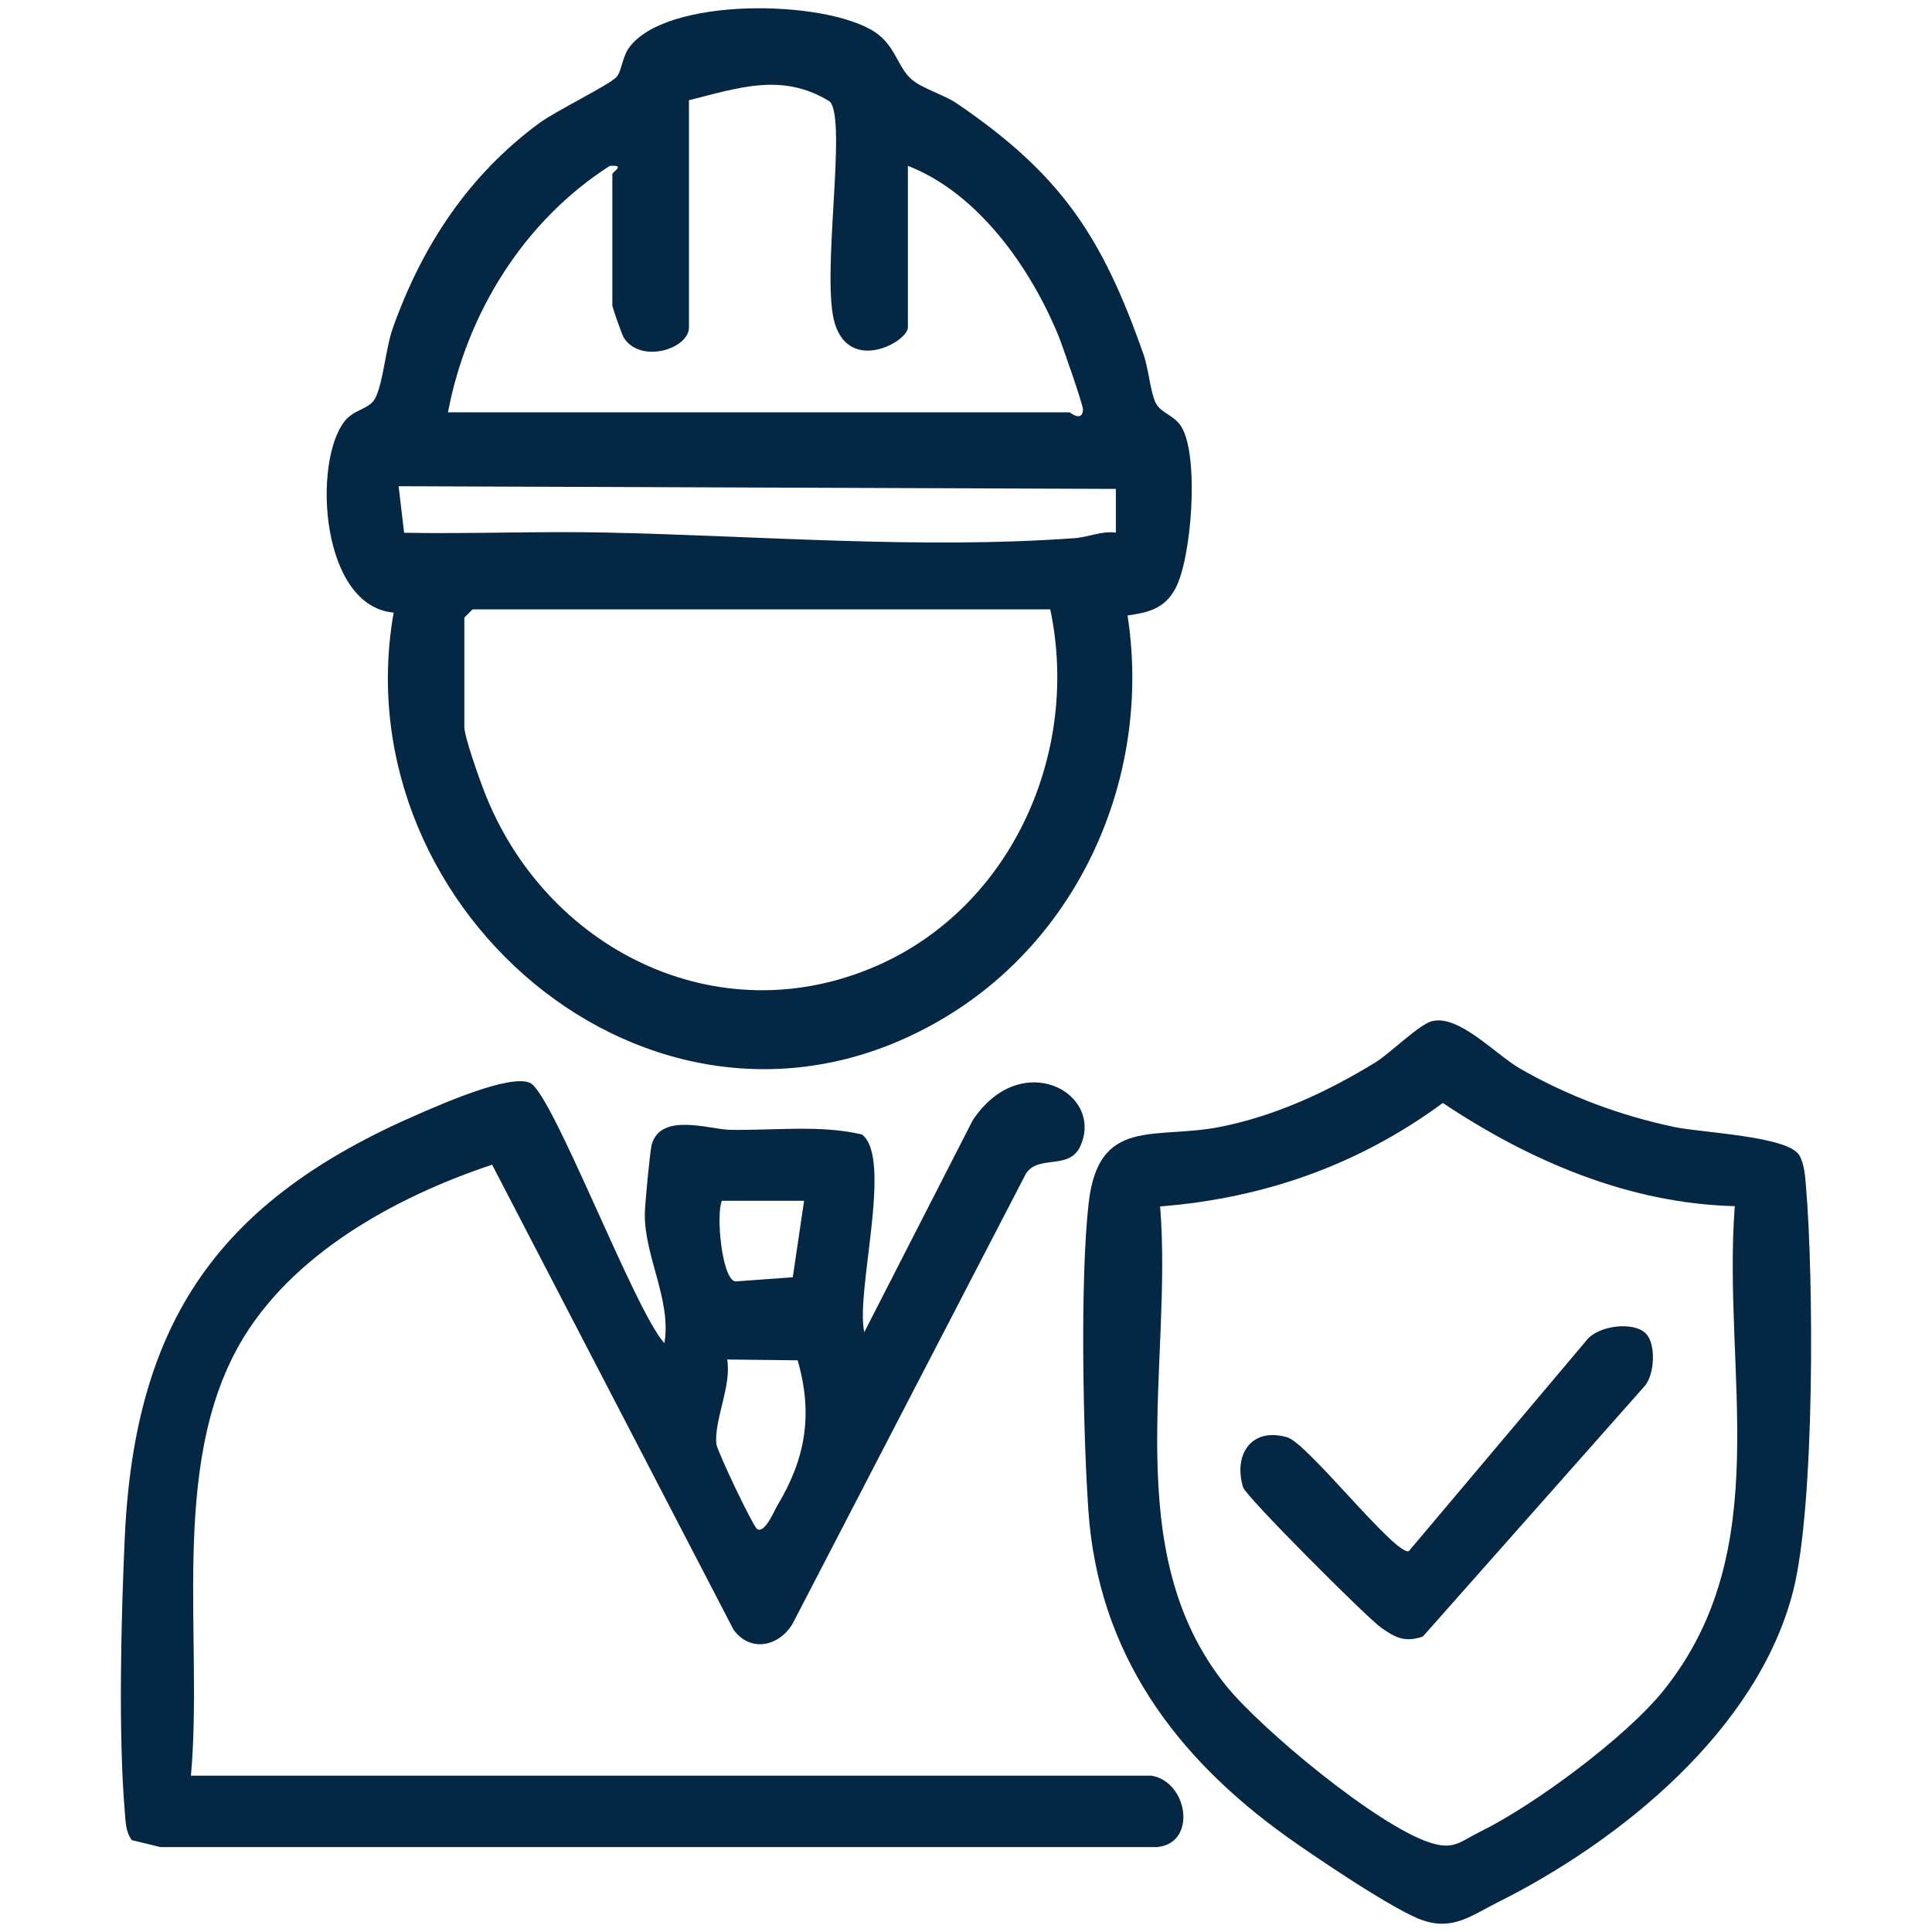
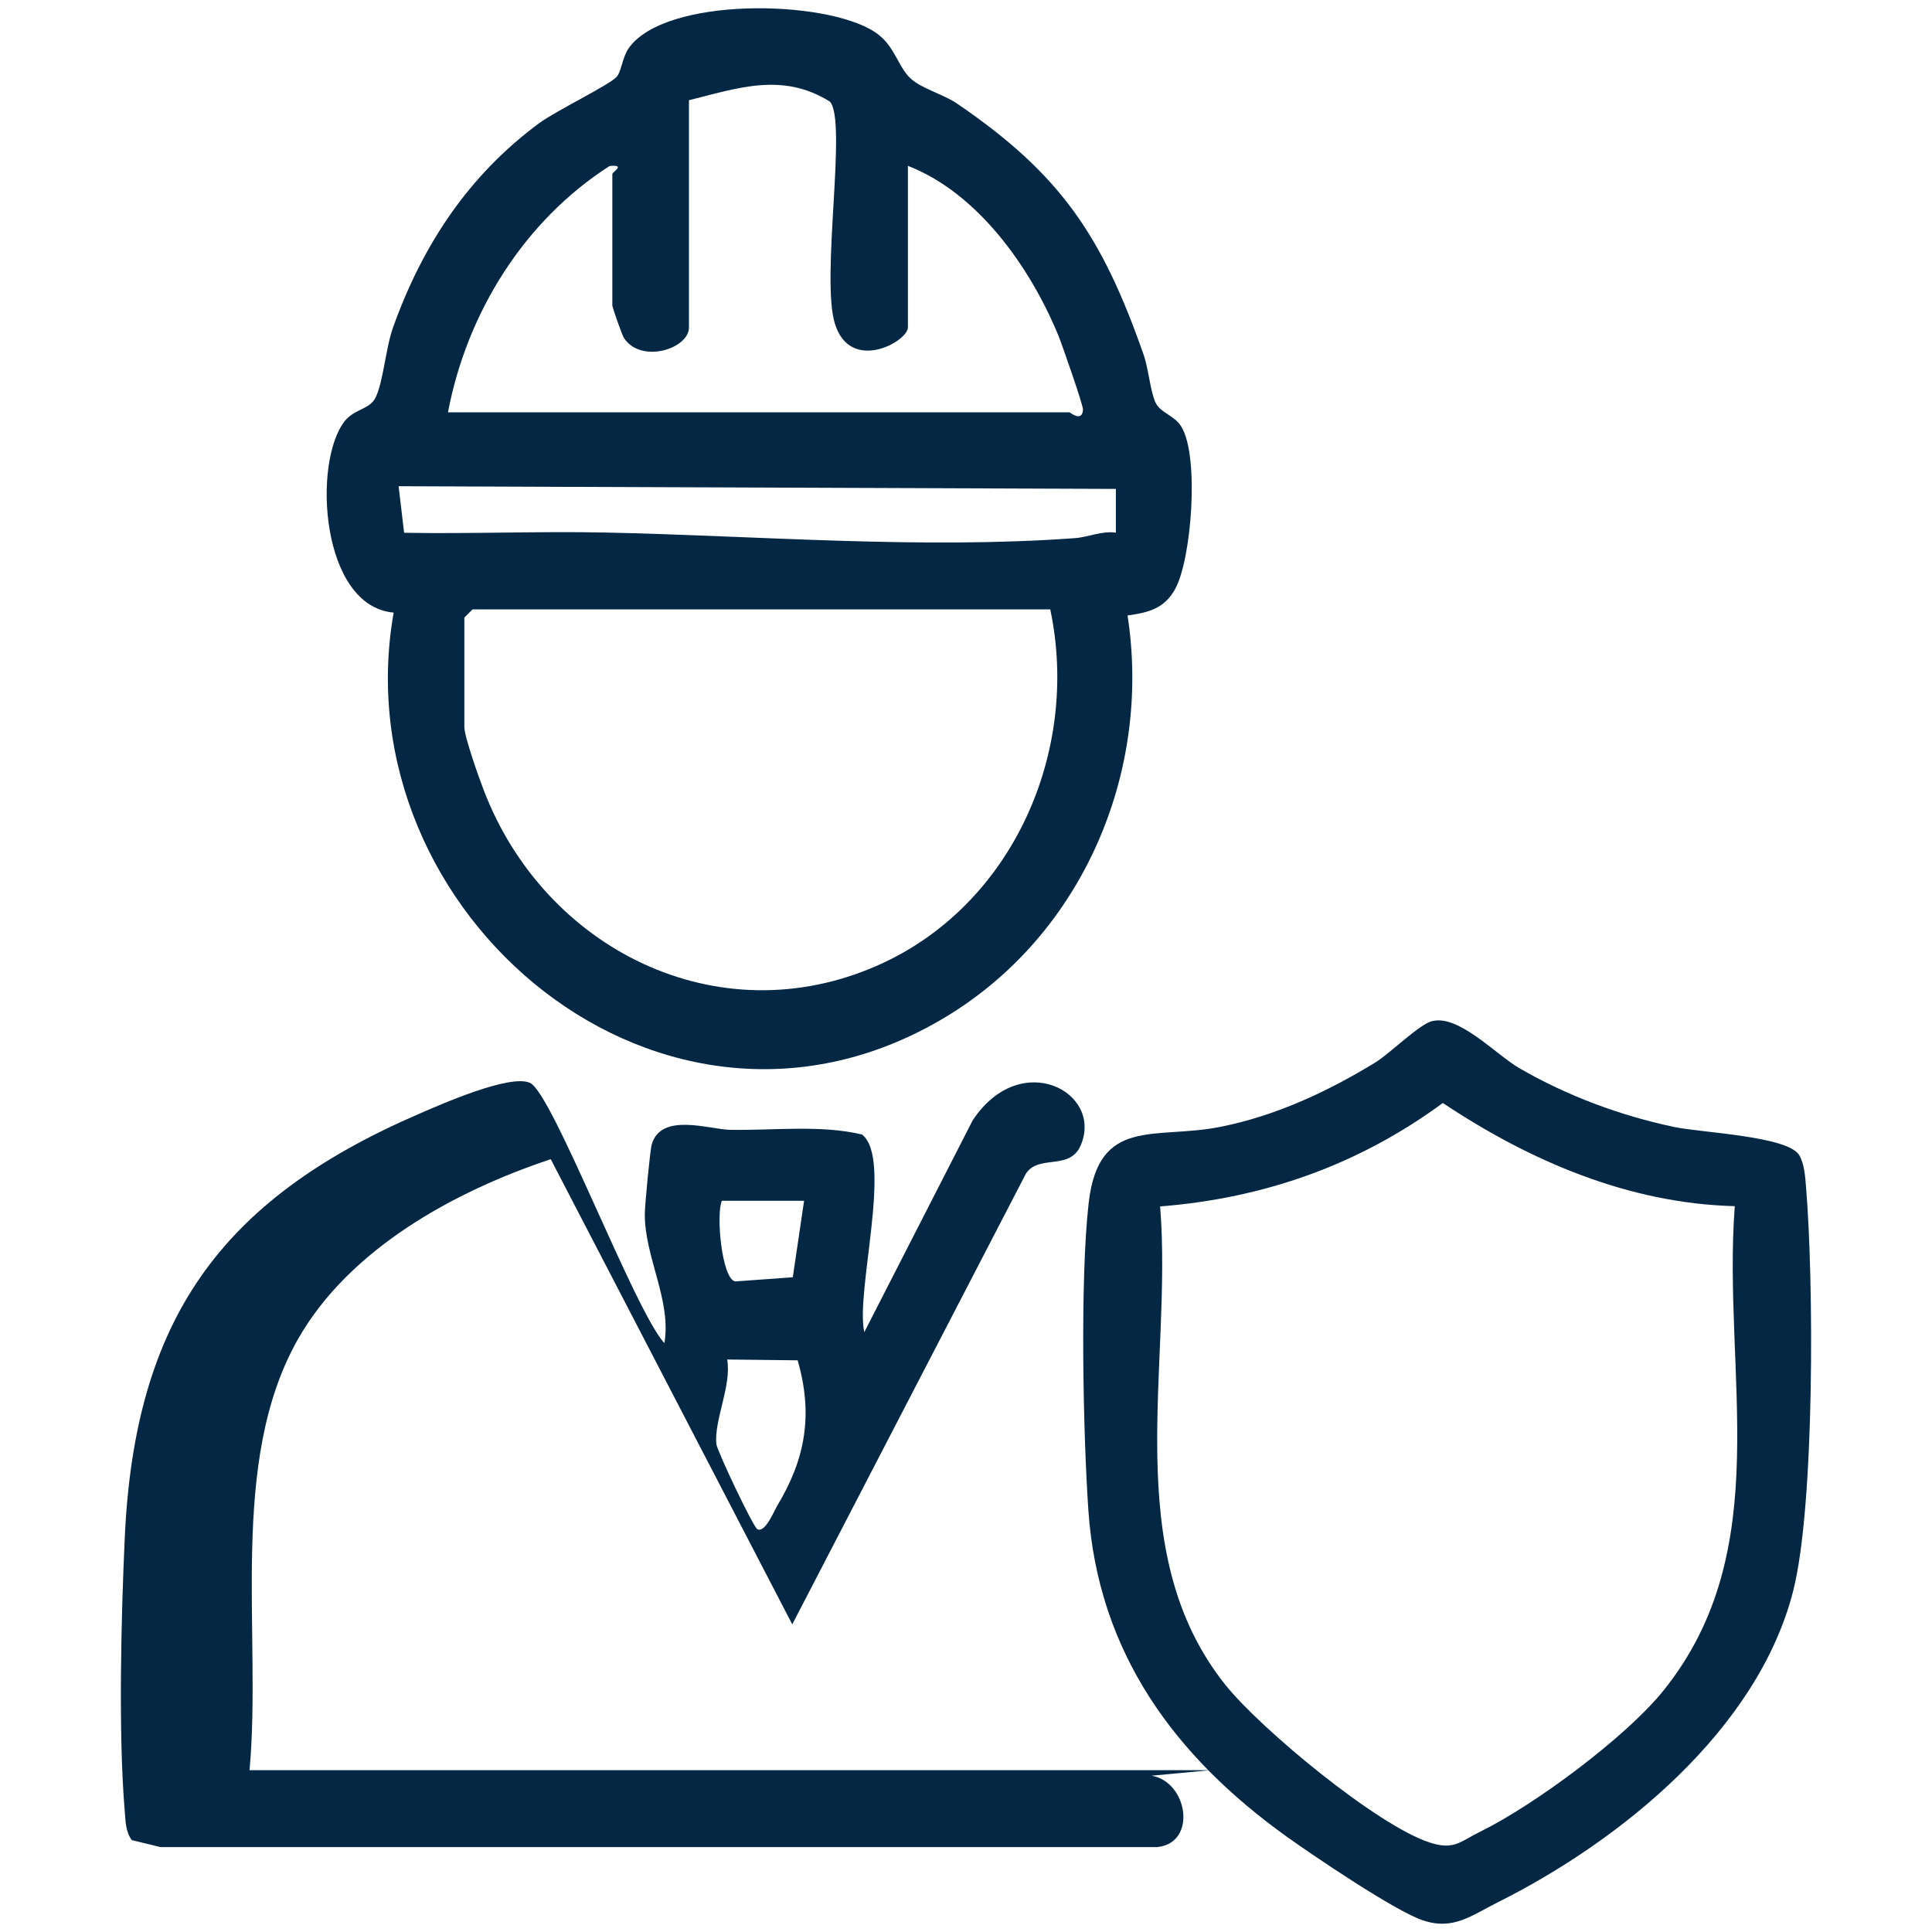
<svg xmlns="http://www.w3.org/2000/svg" id="a" viewBox="0 0 144 144">
  <path d="M84.04,45.87c1.81,11.7-3.36,23.78-13.54,29.92-20.96,12.65-45.12-7.61-41.16-30.13-5.44-.48-6.06-11.2-3.65-14.27.73-.92,1.87-.86,2.31-1.77.58-1.22.75-3.7,1.3-5.23,2.2-6.14,5.63-11.33,10.9-15.22,1.24-.91,5.18-2.82,5.75-3.43.37-.4.43-1.46.91-2.15,2.71-3.84,14.63-3.65,18.35-1.2,1.5.99,1.67,2.53,2.66,3.46.81.75,2.43,1.17,3.45,1.86,7.77,5.29,10.83,9.91,13.92,18.73.37,1.06.51,2.82.9,3.59s1.38.91,1.91,1.77c1.36,2.22.76,9.89-.46,12.1-.81,1.46-1.97,1.75-3.53,1.97ZM51.35,7.47v16.94c0,1.59-3.59,2.73-4.85.77-.14-.21-.86-2.28-.86-2.41v-9.79c0-.17,1.05-.72-.2-.61-6.37,4.08-10.64,10.94-12.05,18.36h46.32c.05,0,.95.78,1.01-.2.02-.32-1.54-4.79-1.83-5.51-2.08-5.06-5.98-10.62-11.22-12.66v12.04c0,1.06-4.29,3.44-5.44-.27-1.07-3.44.94-15.17-.38-16.56-3.53-2.2-6.84-1.01-10.5-.1ZM83.18,36.44l-53.47-.2.41,3.47c4.96.09,9.95-.12,14.92-.02,11.47.24,23.59,1.26,35.07.42,1.01-.07,2.01-.56,3.06-.41v-3.26ZM78.28,45.42h-43.06l-.61.61v8.16c0,.71,1.09,3.79,1.44,4.69,4.51,11.83,17.43,18.36,29.38,13.07,10.04-4.44,15.09-15.94,12.85-26.53Z" style="fill:#042744;" />
-   <path d="M85.83,132.35c2.72.46,3.41,5.02.43,5.32H11.95s-2.13-.52-2.13-.52c-.46-.64-.46-1.39-.52-2.13-.49-5.8-.27-14.51,0-20.44.75-16.2,7.1-25.15,21.91-31.55,1.68-.73,6.86-3.02,8.31-2.31,1.7.84,7.78,16.98,10,19.39.54-3.17-1.46-6.38-1.46-9.59,0-.69.39-4.78.52-5.23.7-2.4,4.3-1.11,5.82-1.08,3.23.06,6.77-.39,9.85.35,2.32,1.78-.51,11.77.17,14.73l8.08-15.79c3.59-5.42,9.8-2.07,8.03,1.91-.83,1.85-3.1.61-4.06,2.06l-17.42,33.6c-1.04,1.67-3.13,2.09-4.37.41l-18-34.67c-7.16,2.38-15.02,6.67-18.85,13.43-5.2,9.17-2.68,21.88-3.6,32.11h71.62ZM59.92,89.5h-6.12c-.44,1.04,0,5.83,1,6.01l4.29-.31.84-5.69ZM59.45,101.39l-5.25-.06c.34,1.95-.98,4.51-.81,6.29.05.51,2.75,6.2,3.06,6.36.58.29,1.23-1.33,1.49-1.77,2.11-3.5,2.67-6.81,1.51-10.83Z" style="fill:#042744;" />
+   <path d="M85.83,132.35c2.72.46,3.41,5.02.43,5.32H11.95s-2.13-.52-2.13-.52c-.46-.64-.46-1.39-.52-2.13-.49-5.8-.27-14.51,0-20.44.75-16.2,7.1-25.15,21.91-31.55,1.68-.73,6.86-3.02,8.31-2.31,1.7.84,7.78,16.98,10,19.39.54-3.17-1.46-6.38-1.46-9.59,0-.69.39-4.78.52-5.23.7-2.4,4.3-1.11,5.82-1.08,3.23.06,6.77-.39,9.85.35,2.32,1.78-.51,11.77.17,14.73l8.08-15.79c3.59-5.42,9.8-2.07,8.03,1.91-.83,1.85-3.1.61-4.06,2.06l-17.42,33.6l-18-34.67c-7.16,2.38-15.02,6.67-18.85,13.43-5.2,9.17-2.68,21.88-3.6,32.11h71.62ZM59.92,89.5h-6.12c-.44,1.04,0,5.83,1,6.01l4.29-.31.84-5.69ZM59.45,101.39l-5.25-.06c.34,1.95-.98,4.51-.81,6.29.05.51,2.75,6.2,3.06,6.36.58.29,1.23-1.33,1.49-1.77,2.11-3.5,2.67-6.81,1.51-10.83Z" style="fill:#042744;" />
  <path d="M106.75,76.11c1.98-.5,4.73,2.48,6.5,3.51,3.56,2.06,7.51,3.53,11.54,4.38,2.05.43,8.5.68,9.32,2.11.38.65.44,1.6.5,2.35.58,6.9.66,23.71-.95,30.09-2.62,10.36-12.86,18.66-22.05,23.25-1.93.96-3.29,2.1-5.56,1.33-2.08-.7-8.06-4.75-10.11-6.21-8.38-6-14.09-13.73-14.82-24.36-.4-5.84-.62-17.23.02-22.87.73-6.5,4.94-4.73,9.81-5.7,4.1-.81,8-2.62,11.54-4.79,1.12-.68,3.27-2.85,4.27-3.1ZM129.3,89.9c-7.92-.2-15.29-3.38-21.76-7.69-6.25,4.6-13.31,7.1-21.07,7.71.95,11.86-3.14,25.68,4.88,35.68,2.64,3.29,11.31,10.47,15.21,11.73,1.84.6,2.27-.08,3.83-.84,4.01-1.98,10.81-7.02,13.59-10.48,8.47-10.52,4.38-23.63,5.32-36.11Z" style="fill:#042744;" />
-   <path d="M122.67,99.39c.78.78.67,3.12-.13,3.97l-16.49,18.62c-1.34.45-2.03.09-3.08-.64s-10.11-9.79-10.32-10.49c-.74-2.47.65-4.5,3.3-3.72,1.52.45,8,8.76,9.05,8.49l13.26-15.73c.85-1.09,3.48-1.43,4.41-.5Z" style="fill:#042744;" />
</svg>